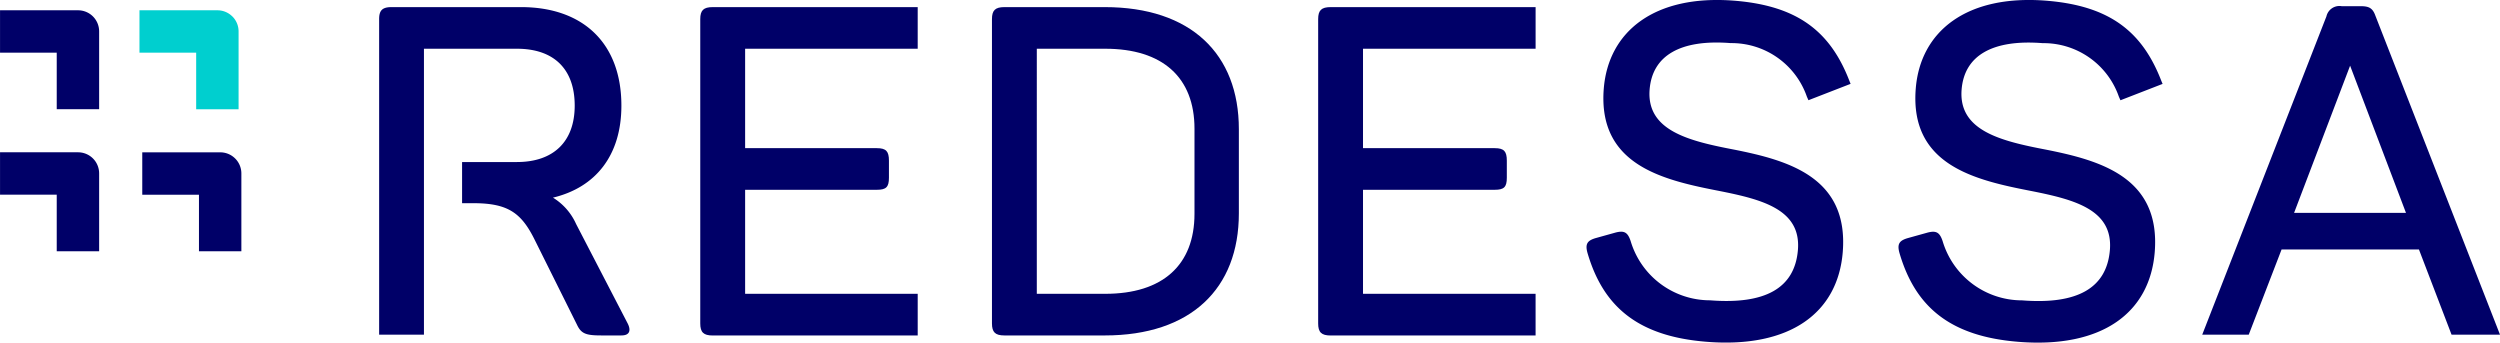
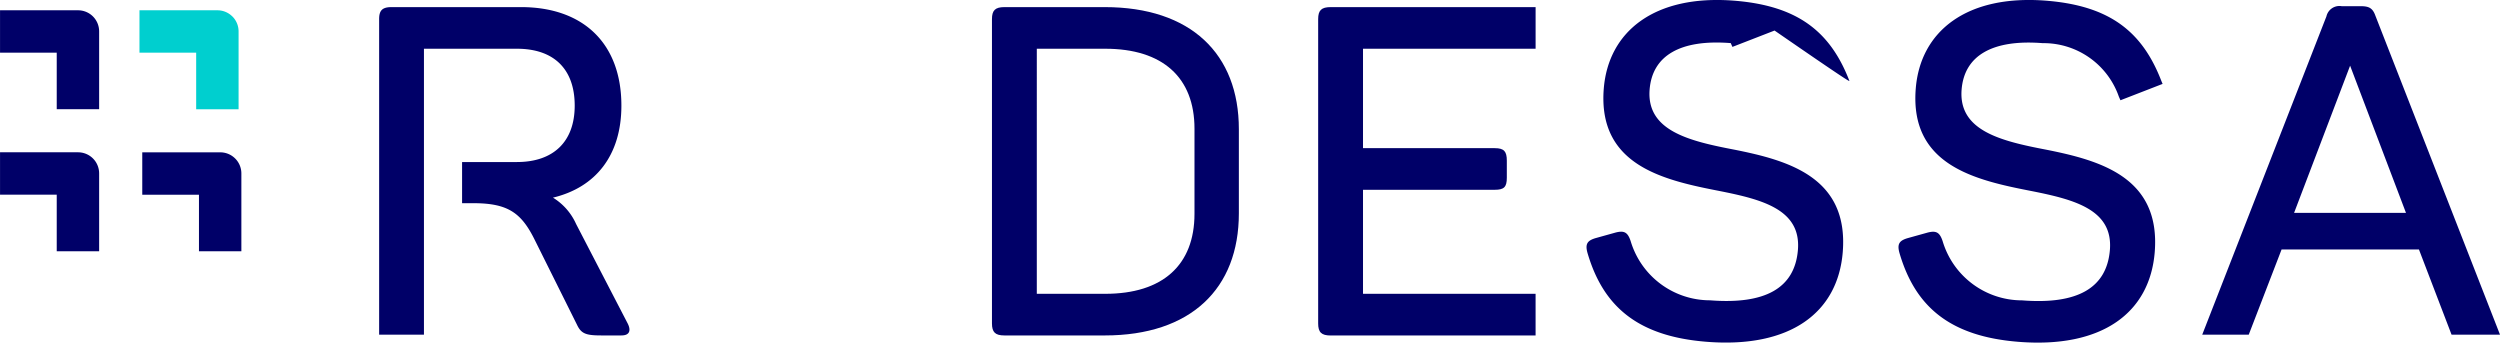
<svg xmlns="http://www.w3.org/2000/svg" width="162" height="22.199" viewBox="0 0 162 22.199">
  <g id="logo_menú_REDESSA" data-name="logo menú REDESSA" transform="translate(0 0)">
    <g id="Grupo_2325" data-name="Grupo 2325" transform="translate(0 0)">
      <g id="Grupo_2279" data-name="Grupo 2279" transform="translate(0 9.864)">
        <g id="Grupo_2278" data-name="Grupo 2278">
          <path id="Trazado_2335" data-name="Trazado 2335" d="M-9.209,6.649l-5.048,0,0,2.747,3.674,0,0,3.666,2.748,0,0-5.04a1.366,1.366,0,0,0-.4-.971,1.366,1.366,0,0,0-.971-.4" transform="translate(14.259 -6.646)" fill="#000068" />
        </g>
      </g>
      <g id="Grupo_2281" data-name="Grupo 2281" transform="translate(9.217 9.864)">
        <g id="Grupo_2280" data-name="Grupo 2280">
          <path id="Trazado_2336" data-name="Trazado 2336" d="M14.367,7.053a1.366,1.366,0,0,0-.971-.4l-5.048,0,0,2.747,3.674,0,0,3.666,2.748,0,0-5.04a1.367,1.367,0,0,0-.4-.971" transform="translate(-8.346 -6.646)" fill="#000068" />
        </g>
      </g>
      <g id="Grupo_2283" data-name="Grupo 2283" transform="translate(0 0.661)">
        <g id="Grupo_2282" data-name="Grupo 2282">
          <path id="Trazado_2337" data-name="Trazado 2337" d="M-9.209-15.922l-5.048,0,0,2.748,3.674,0,0,3.665,2.748,0,0-5.039a1.366,1.366,0,0,0-.4-.972,1.365,1.365,0,0,0-.971-.4" transform="translate(14.259 15.926)" fill="#000068" />
        </g>
      </g>
      <g id="Grupo_2285" data-name="Grupo 2285" transform="translate(9.035 0.661)">
        <g id="Grupo_2284" data-name="Grupo 2284">
          <path id="Trazado_2338" data-name="Trazado 2338" d="M13.921-15.519a1.363,1.363,0,0,0-.971-.4l-5.047,0,0,2.747,3.674,0,0,3.665,2.748,0,0-5.04a1.366,1.366,0,0,0-.4-.971" transform="translate(-7.9 15.925)" fill="#00cfcf" />
        </g>
      </g>
      <g id="Grupo_2296" data-name="Grupo 2296" transform="translate(24.565)">
        <g id="Grupo_2286" data-name="Grupo 2286" transform="translate(118.14 0.401)">
          <path id="Trazado_2339" data-name="Trazado 2339" d="M346.955-15.934c-.18-.509-.42-.629-.959-.629h-1.229a.864.864,0,0,0-.989.659L335.73,4.721h3.014L340.872-.8h8.9l2.114,5.522h3.139ZM341.681-3.169l3.631-9.539,3.621,9.539Z" transform="translate(-335.73 16.563)" fill="#000068" />
        </g>
        <g id="Grupo_2288" data-name="Grupo 2288" transform="translate(0 0.461)">
          <g id="Grupo_2287" data-name="Grupo 2287">
            <path id="Trazado_2340" data-name="Trazado 2340" d="M48.895,4.81V-13.719h6.023c2.4,0,3.746,1.319,3.746,3.686,0,2.337-1.378,3.656-3.746,3.656H51.366v2.667H52.1c2.247,0,3.116.629,3.985,2.4L58.814,4.17c.27.569.569.689,1.558.689H61.69c.569,0,.629-.36.389-.809L58.754-2.362a3.84,3.84,0,0,0-1.5-1.708c2.757-.659,4.435-2.727,4.435-5.963,0-4.046-2.487-6.383-6.5-6.383H46.8c-.6,0-.809.21-.809.779V4.81" transform="translate(-45.988 16.416)" fill="#000068" />
          </g>
        </g>
        <g id="Grupo_2289" data-name="Grupo 2289" transform="translate(20.812 0.461)">
-           <path id="Trazado_2341" data-name="Trazado 2341" d="M111.119-13.719H99.936v6.443h8.54c.6,0,.779.21.779.809v1.109c0,.6-.18.779-.779.779h-8.54V2.163h11.183v2.7H97.838c-.6,0-.809-.21-.809-.779V-15.637c0-.57.21-.779.809-.779h13.281Z" transform="translate(-97.029 16.416)" fill="#000068" />
-         </g>
+           </g>
        <g id="Grupo_2290" data-name="Grupo 2290" transform="translate(39.714 0.461)">
          <path id="Trazado_2342" data-name="Trazado 2342" d="M143.388,4.08V-15.637c0-.57.21-.779.809-.779h6.5c5.573,0,8.69,3.026,8.69,7.911v5.454c0,4.884-3.116,7.911-8.69,7.911h-6.5C143.6,4.86,143.388,4.65,143.388,4.08Zm7.341-1.918c3.716,0,5.783-1.858,5.783-5.184V-8.535c0-3.326-2.068-5.184-5.783-5.184h-4.435V2.163Z" transform="translate(-143.388 16.416)" fill="#000068" />
        </g>
        <g id="Grupo_2291" data-name="Grupo 2291" transform="translate(60.852 0.461)">
          <path id="Trazado_2343" data-name="Trazado 2343" d="M209.319-13.719H198.135v6.443h8.54c.6,0,.779.21.779.809v1.109c0,.6-.18.779-.779.779h-8.54V2.163h11.183v2.7H196.038c-.6,0-.809-.21-.809-.779V-15.637c0-.57.21-.779.809-.779h13.281Z" transform="translate(-195.229 16.416)" fill="#000068" />
        </g>
        <g id="Grupo_2293" data-name="Grupo 2293" transform="translate(98.458)">
          <g id="Grupo_2292" data-name="Grupo 2292">
            <path id="Trazado_2344" data-name="Trazado 2344" d="M304.486-12.313c-1.223-3.162-3.313-4.861-7.465-5.189-5.138-.406-8.151,1.971-8.446,5.705-.394,4.989,3.89,5.928,7.531,6.637,2.752.548,5.256,1.2,5.051,3.8-.2,2.509-2.145,3.558-5.7,3.277a5.369,5.369,0,0,1-5.138-3.832c-.194-.587-.426-.7-.978-.559l-1.26.351c-.584.164-.723.394-.558.978,1.018,3.477,3.271,5.4,7.722,5.75,5.407.427,8.505-1.883,8.817-5.826.382-4.839-3.529-5.93-7.051-6.629-2.931-.562-5.674-1.23-5.464-3.889.175-2.21,2-3.268,5.258-3.011a5.165,5.165,0,0,1,4.928,3.455c.03.075.067.154.108.246l2.73-1.06C304.538-12.185,304.51-12.254,304.486-12.313Z" transform="translate(-287.458 17.546)" fill="#000068" />
          </g>
        </g>
        <g id="Grupo_2295" data-name="Grupo 2295" transform="translate(78.245)">
          <g id="Grupo_2294" data-name="Grupo 2294">
-             <path id="Trazado_2345" data-name="Trazado 2345" d="M254.914-12.313c-1.223-3.162-3.313-4.861-7.465-5.189C242.31-17.907,239.3-15.53,239-11.8c-.394,4.989,3.89,5.928,7.531,6.637,2.752.548,5.256,1.2,5.051,3.8-.2,2.509-2.145,3.558-5.7,3.277a5.369,5.369,0,0,1-5.138-3.832c-.194-.587-.426-.7-.978-.559l-1.26.351c-.584.164-.723.394-.558.978,1.018,3.477,3.27,5.4,7.722,5.75,5.407.427,8.505-1.883,8.817-5.826.382-4.839-3.529-5.93-7.052-6.629-2.931-.562-5.674-1.23-5.464-3.889.175-2.21,2-3.268,5.258-3.011a5.164,5.164,0,0,1,4.927,3.455c.03.075.068.154.108.246l2.73-1.06C254.966-12.185,254.938-12.254,254.914-12.313Z" transform="translate(-237.886 17.546)" fill="#000068" />
+             <path id="Trazado_2345" data-name="Trazado 2345" d="M254.914-12.313c-1.223-3.162-3.313-4.861-7.465-5.189C242.31-17.907,239.3-15.53,239-11.8c-.394,4.989,3.89,5.928,7.531,6.637,2.752.548,5.256,1.2,5.051,3.8-.2,2.509-2.145,3.558-5.7,3.277a5.369,5.369,0,0,1-5.138-3.832c-.194-.587-.426-.7-.978-.559l-1.26.351c-.584.164-.723.394-.558.978,1.018,3.477,3.27,5.4,7.722,5.75,5.407.427,8.505-1.883,8.817-5.826.382-4.839-3.529-5.93-7.052-6.629-2.931-.562-5.674-1.23-5.464-3.889.175-2.21,2-3.268,5.258-3.011c.03.075.068.154.108.246l2.73-1.06C254.966-12.185,254.938-12.254,254.914-12.313Z" transform="translate(-237.886 17.546)" fill="#000068" />
          </g>
        </g>
      </g>
    </g>
  </g>
</svg>